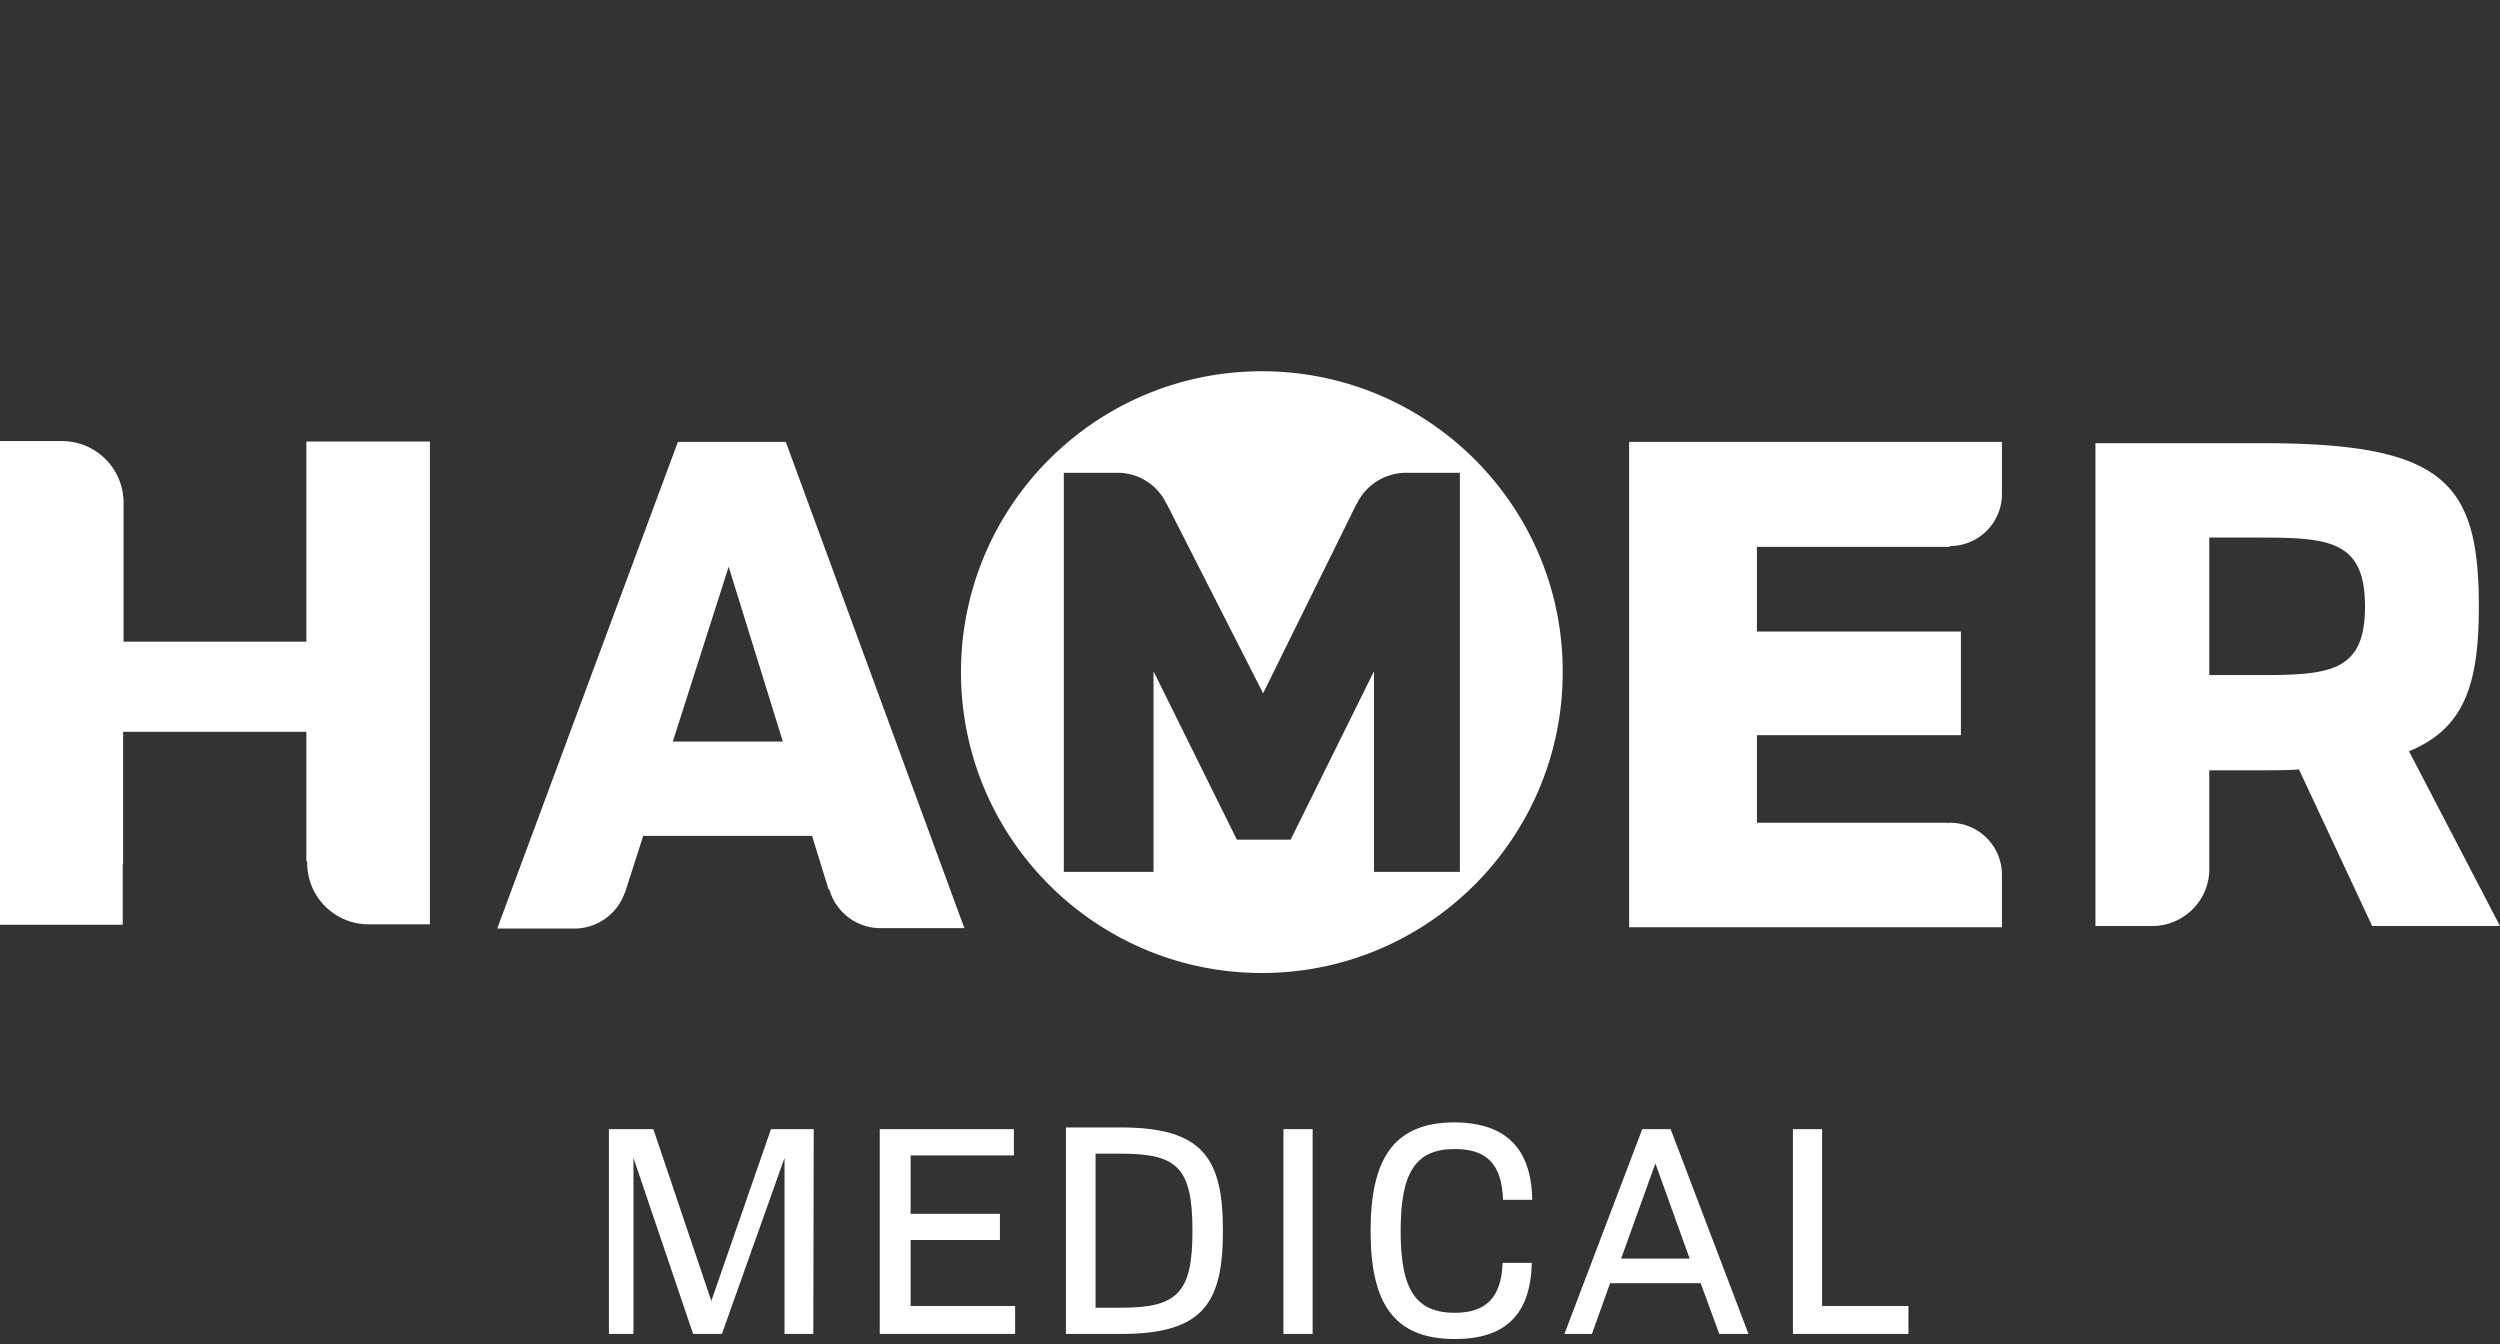
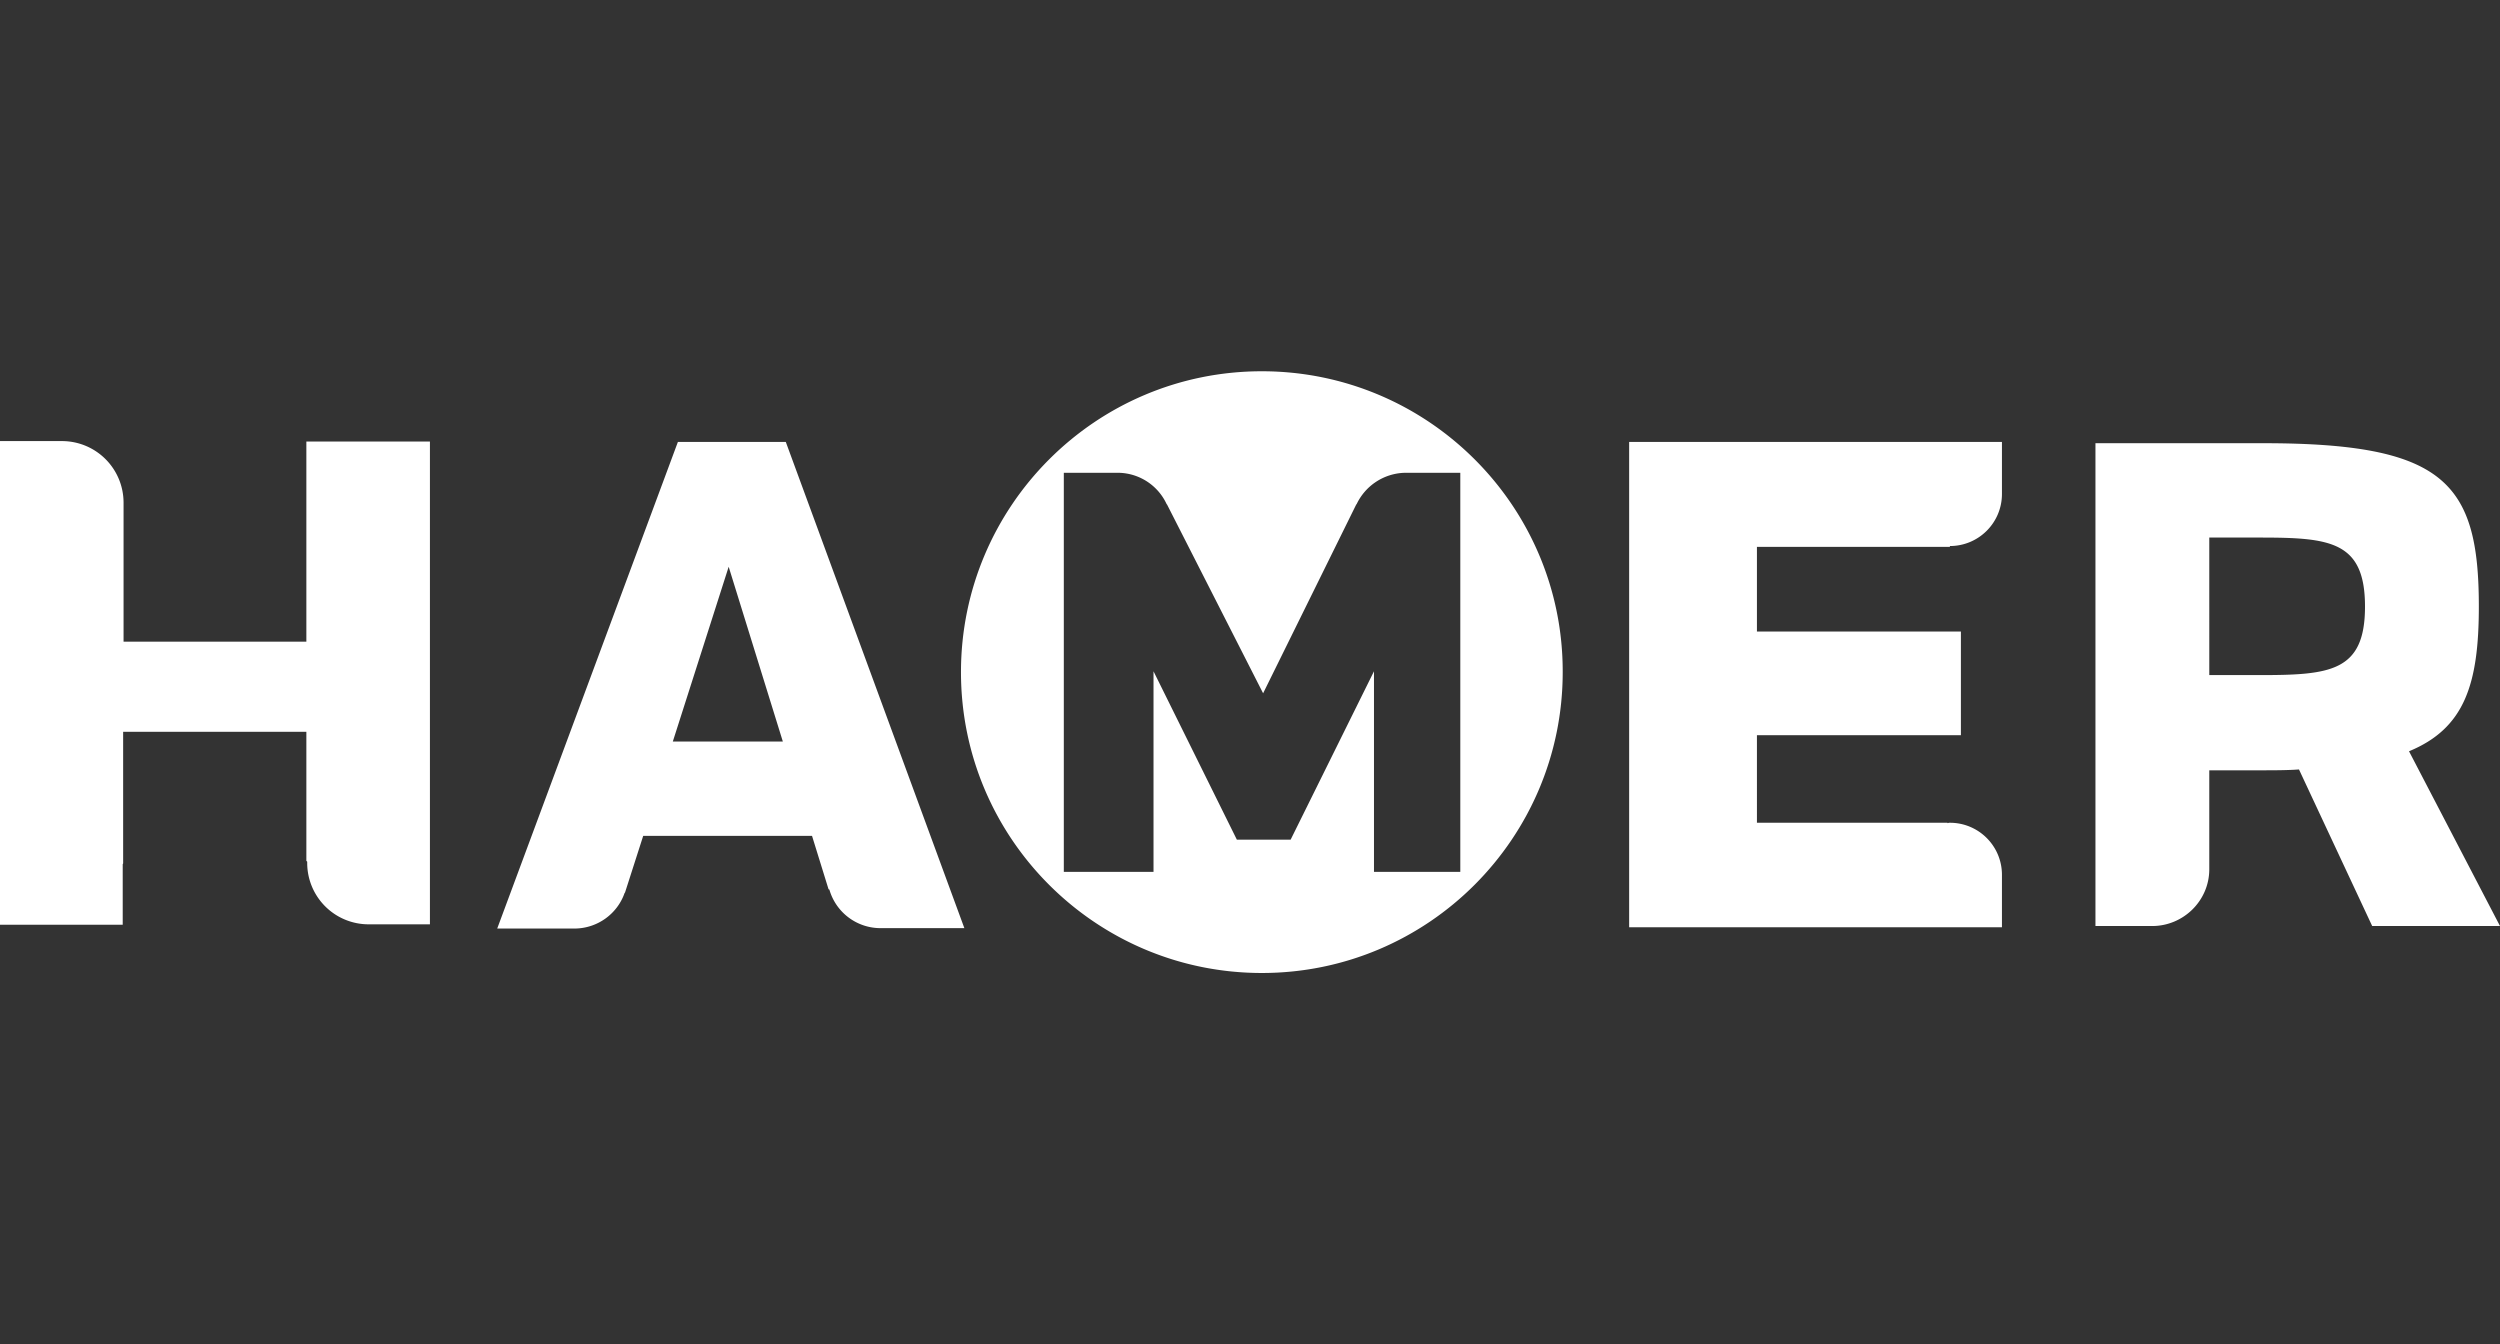
<svg xmlns="http://www.w3.org/2000/svg" width="100%" height="100%" viewBox="0 0 305 164" version="1.1" xml:space="preserve" fill-rule="evenodd" clip-rule="evenodd" stroke-linejoin="round" stroke-miterlimit="2">
  <rect x="0" y="0" width="305" height="164" fill="#333333" stroke="none" />
-   <path d="M186.934 146.376h-3.563c-.154-4.44-2.065-6.195-5.885-6.195-4.852 0-6.608 2.943-6.608 10.015 0 7.021 1.756 9.964 6.608 9.964 3.666 0 5.679-1.704 5.834-6.092h3.562c-.155 6.35-3.252 9.293-9.396 9.293-7.537 0-10.273-4.492-10.273-13.165 0-8.724 2.736-13.267 10.273-13.267 6.195.051 9.344 3.149 9.448 9.447zm-50.18 16.365h-6.711v-25.193h6.711c10.067 0 12.442 3.82 12.442 12.597 0 8.828-2.375 12.596-12.442 12.596zm-59.317 0h-3.149v-24.986h5.421l7.072 20.959 7.279-20.959h5.215l-.052 24.986h-3.511v-21.476l-7.64 21.476h-3.511l-7.279-21.476v21.476h.155zm82.703 0h-3.562v-24.986h3.562v24.986zm72.688 0h-14.093v-24.986h3.562v21.579h10.531v3.407zm-108.98 0h-16.52v-24.986h16.365v3.2h-12.596v7.125h10.892v3.2h-10.892v8.054h12.751v3.407zm89.466 0h-3.562l-2.272-6.195h-11.047l-2.22 6.195h-3.356l9.499-24.986h3.459l9.499 24.986zm-76.457-21.992h-3.2v18.791h3.2c6.867 0 8.622-1.91 8.622-9.344 0-7.64-1.755-9.447-8.622-9.447zm69.281 12.803l-4.182-11.616-4.181 11.616h8.363z" fill="#fff" />
-   <path d="M82.083 90.466l6.815-21.321 6.608 21.321H82.083zm13.784-36.55H82.703l-22.044 59.368h9.396c2.839 0 5.266-1.806 6.143-4.336l.052-.052 2.22-6.917h20.598l2.013 6.504.104.052a6.489 6.489 0 0 0 6.246 4.698h10.222L95.867 53.916zm-58.491-.052v24.419H15.074V61.35a7.512 7.512 0 0 0-7.537-7.537H0v59.007h14.971v-7.383l.052-.103V89.279h22.353v15.745l.103.104v.155a7.49 7.49 0 0 0 7.486 7.485h7.486V53.864H37.376zm200.511 12.752c3.511 0 6.35-2.84 6.35-6.35v-6.35h-45.481v59.214h45.481v-6.402c0-3.51-2.839-6.35-6.35-6.35-.103 0-.154 0-.258.052l-.051-.052h-23.232V89.692h24.884V77.044h-24.884V66.719h23.541v-.103zm37.79 15.745h-6.144V65.583h6.144c8.57 0 12.854.413 12.854 8.415 0 7.95-4.233 8.363-12.854 8.363m18.223 9.293c6.763-2.788 8.519-8.157 8.519-17.656 0-15.178-4.234-19.927-26.329-19.927h-20.444v58.904h6.918c3.82 0 6.969-3.098 6.969-6.918v-12.08h6.144c1.703 0 3.355 0 4.801-.104l8.931 19.102H305l-11.1-21.321zm-139.955-46.36c-20.288 0-36.705 16.469-36.705 36.706 0 20.288 16.468 36.705 36.705 36.705 20.289 0 36.706-16.468 36.706-36.705.051-20.237-16.417-36.706-36.706-36.706zm24.212 61.073h-10.531v-24.47l-10.17 20.546h-6.557l-10.17-20.546v24.47h-10.944V57.684h6.814a6.59 6.59 0 0 1 5.731 3.821l.051.051L154.1 84.581l11.358-23.025.051-.051a6.696 6.696 0 0 1 5.782-3.821h6.815v48.683h.051z" fill="#fff" fill-rule="nonzero" />
+   <path d="M82.083 90.466l6.815-21.321 6.608 21.321H82.083zm13.784-36.55H82.703l-22.044 59.368h9.396c2.839 0 5.266-1.806 6.143-4.336l.052-.052 2.22-6.917h20.598l2.013 6.504.104.052a6.489 6.489 0 0 0 6.246 4.698h10.222L95.867 53.916zm-58.491-.052v24.419H15.074V61.35a7.512 7.512 0 0 0-7.537-7.537H0v59.007h14.971v-7.383l.052-.103V89.279h22.353v15.745l.103.104v.155a7.49 7.49 0 0 0 7.486 7.485h7.486V53.864H37.376zm200.511 12.752c3.511 0 6.35-2.84 6.35-6.35v-6.35h-45.481v59.214h45.481v-6.402c0-3.51-2.839-6.35-6.35-6.35-.103 0-.154 0-.258.052l-.051-.052h-23.232V89.692h24.884V77.044h-24.884V66.719h23.541v-.103zm37.79 15.745h-6.144V65.583h6.144c8.57 0 12.854.413 12.854 8.415 0 7.95-4.233 8.363-12.854 8.363m18.223 9.293c6.763-2.788 8.519-8.157 8.519-17.656 0-15.178-4.234-19.927-26.329-19.927h-20.444v58.904h6.918c3.82 0 6.969-3.098 6.969-6.918v-12.08h6.144c1.703 0 3.355 0 4.801-.104l8.931 19.102H305l-11.1-21.321zm-139.955-46.36c-20.288 0-36.705 16.469-36.705 36.706 0 20.288 16.468 36.705 36.705 36.705 20.289 0 36.706-16.468 36.706-36.705.051-20.237-16.417-36.706-36.706-36.706zm24.212 61.073h-10.531v-24.47l-10.17 20.546h-6.557l-10.17-20.546v24.47h-10.944V57.684h6.814a6.59 6.59 0 0 1 5.731 3.821l.051.051L154.1 84.581l11.358-23.025.051-.051a6.696 6.696 0 0 1 5.782-3.821h6.815h.051z" fill="#fff" fill-rule="nonzero" />
</svg>